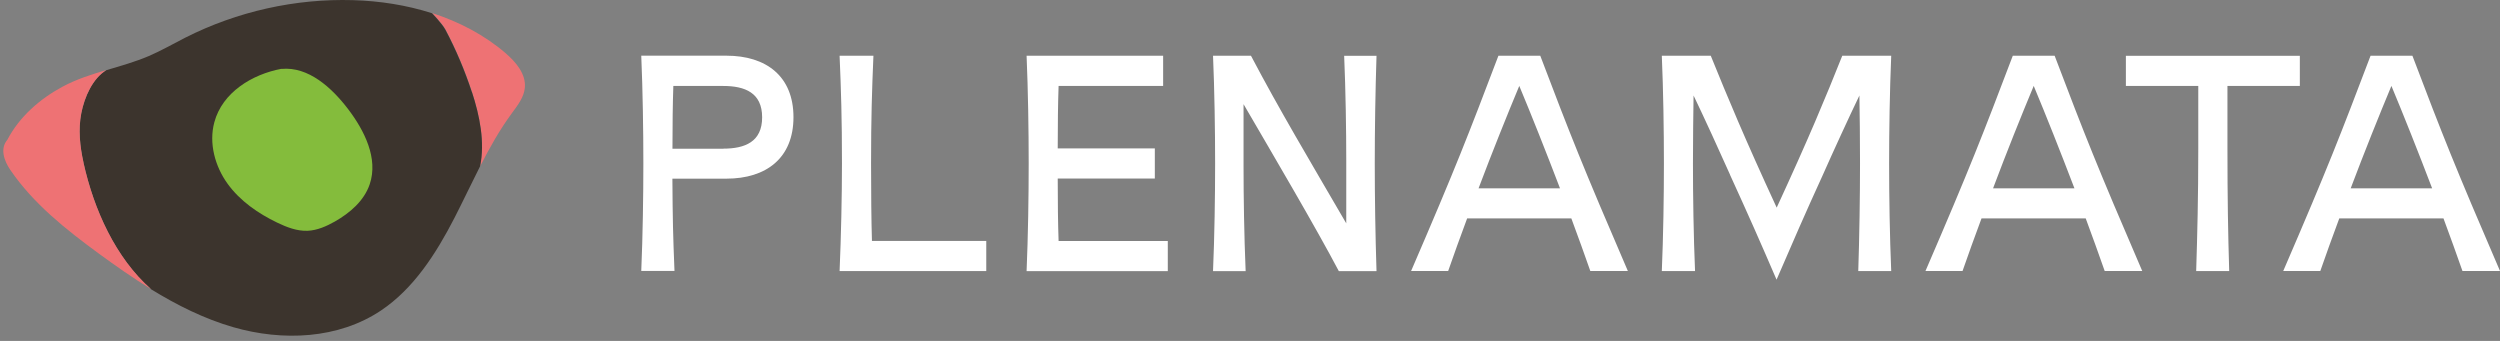
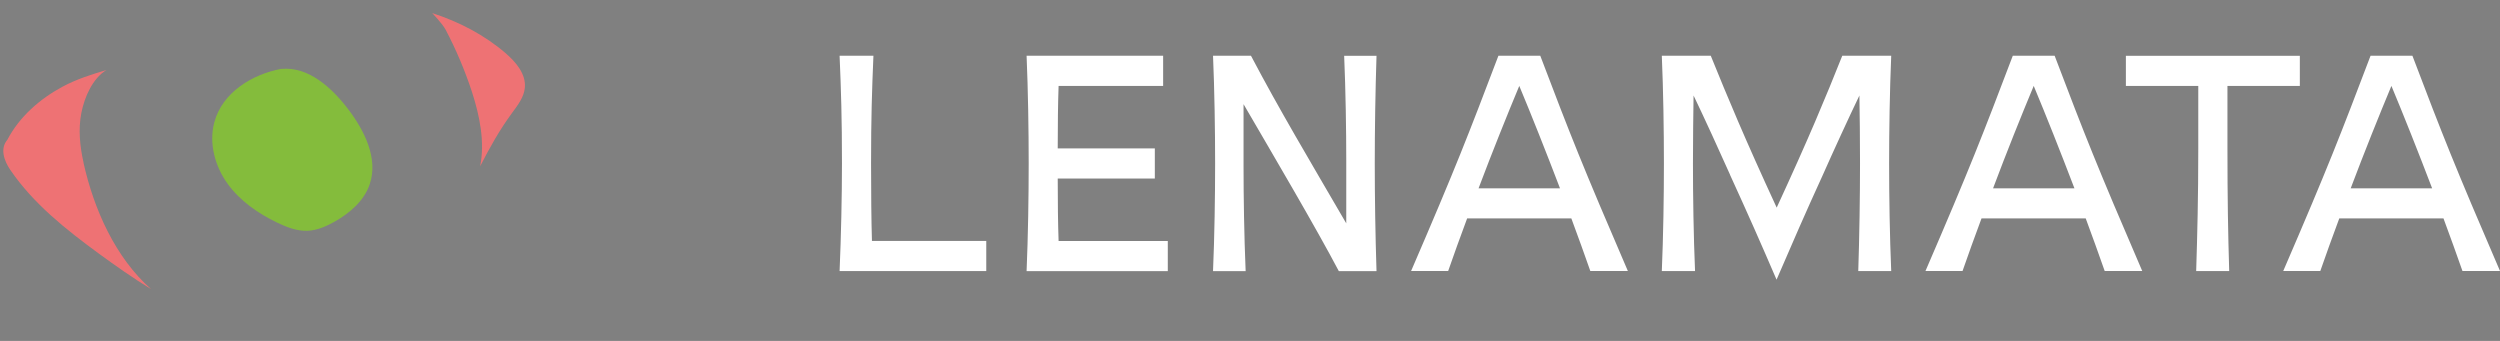
<svg xmlns="http://www.w3.org/2000/svg" width="396" height="54" viewBox="0 0 396 54" fill="none">
  <rect x="0" y="0" width="396" height="54" fill="#808080" stroke="none" />
  <path d="M80.12 8.456C81.735 9.852 83.329 11.724 83.137 13.885C82.998 15.425 81.981 16.7 81.072 17.941C79.136 20.567 77.553 23.414 76.055 26.34C76.836 22.506 75.981 18.328 74.751 14.539C73.638 11.148 72.248 7.857 70.59 4.71C70.065 3.724 68.461 2.073 68.461 2.073C72.707 3.447 76.708 5.519 80.131 8.456H80.12Z" fill="#EE7274" />
-   <path d="M74.74 14.539C75.981 18.317 76.837 22.505 76.045 26.339C74.665 29.065 73.36 31.835 71.97 34.55C69.071 40.168 65.541 45.697 60.375 49.165C53.593 53.719 44.768 54.074 36.981 51.836C32.371 50.506 28.06 48.356 23.931 45.819C18.305 40.855 14.861 33.209 13.224 25.774C12.657 23.203 12.358 20.522 12.871 17.94C13.385 15.358 14.658 12.455 16.84 11.115C19.107 10.439 21.386 9.807 23.547 8.887C25.536 8.034 27.419 6.948 29.355 5.962C37.58 1.807 46.779 -0.243 55.914 0.023C60.129 0.145 64.397 0.799 68.429 2.095C68.429 2.095 70.034 3.746 70.558 4.732C72.227 7.879 73.617 11.17 74.729 14.561L74.74 14.539Z" fill="#3C342D" />
  <path d="M13.224 25.764C14.871 33.199 18.316 40.856 23.931 45.798C21.086 44.058 18.337 42.13 15.642 40.158C10.454 36.357 5.309 32.29 1.64 26.927C0.613 25.431 -0.008 23.526 1.158 22.152C3.073 18.484 6.314 15.669 9.887 13.742C12.09 12.556 14.454 11.802 16.85 11.093C14.668 12.434 13.385 15.337 12.882 17.919C12.379 20.512 12.657 23.193 13.235 25.764H13.224Z" fill="#EE7274" />
-   <path d="M114.562 23.546C117.995 23.546 120.723 22.471 120.723 18.582C120.723 14.692 117.995 13.617 114.562 13.617H106.657C106.561 16.343 106.518 19.756 106.518 23.557H114.562V23.546ZM101.576 42.926C101.811 37.374 101.908 31.091 101.908 25.873C101.908 20.654 101.811 14.371 101.576 8.82H115.065C121.365 8.82 125.686 12.077 125.686 18.559C125.686 25.041 121.365 28.299 115.065 28.299H106.507C106.55 34.77 106.604 37.164 106.839 42.914H101.576V42.926Z" fill="white" />
  <path d="M132.992 42.938C133.228 37.387 133.367 31.104 133.367 25.885C133.367 18.727 133.228 14.383 132.992 8.832H138.351C138.116 14.383 137.977 18.727 137.977 25.885C137.977 30.661 138.02 34.949 138.116 38.162H156.225V42.938H132.992Z" fill="white" />
  <path d="M162.612 42.938C162.848 37.387 162.944 31.104 162.944 25.885C162.944 20.666 162.848 14.383 162.612 8.832H184.241V13.608H167.682C167.586 16.334 167.543 19.746 167.543 23.503H182.925V28.279H167.543C167.543 32.123 167.586 35.437 167.682 38.173H184.979V42.949H162.602L162.612 42.938Z" fill="white" />
  <path d="M192.144 42.938C192.379 37.387 192.475 31.104 192.475 25.885C192.475 20.666 192.379 14.383 192.144 8.832H198.155C202.615 17.309 207.322 25.198 213.248 35.381V25.398C213.248 20.677 213.152 14.395 212.916 8.843H218.04C217.858 14.395 217.762 20.677 217.762 25.896C217.762 31.115 217.858 37.398 218.04 42.949H212.071C208.402 35.98 201.685 24.589 196.978 16.5V26.395C196.978 31.115 197.075 37.398 197.31 42.949H192.133L192.144 42.938Z" fill="white" />
  <path d="M247.103 29.83C244.889 24.035 242.59 18.239 240.653 13.608C238.685 18.328 236.375 24.079 234.203 29.83H247.093H247.103ZM251.906 42.927C251.008 40.345 249.981 37.52 248.9 34.594H232.396C231.315 37.52 230.278 40.345 229.39 42.927H223.518C230.663 26.373 232.588 21.353 237.348 8.832H243.98C248.729 21.342 250.708 26.361 257.853 42.927H251.928H251.906Z" fill="white" />
  <path d="M274.047 27.691C272.538 24.29 269.811 18.339 268.26 15.126C268.217 17.708 268.164 22.583 268.164 25.885C268.164 31.093 268.26 37.387 268.495 42.938H263.232C263.468 37.387 263.564 31.104 263.564 25.885C263.564 20.666 263.468 14.383 263.232 8.832H270.987C273.715 15.558 276.346 21.885 281.427 32.888C286.508 21.885 289.139 15.547 291.814 8.832H299.569C299.333 14.383 299.237 20.666 299.237 25.885C299.237 31.104 299.333 37.387 299.569 42.938H294.349C294.531 37.387 294.627 31.104 294.627 25.885C294.627 22.572 294.584 17.697 294.531 15.126C292.98 18.339 290.252 24.278 288.744 27.691C285.781 34.162 284.048 38.207 281.406 44.301C278.785 38.218 276.999 34.173 274.036 27.691H274.047Z" fill="white" />
  <path d="M328.591 29.83C326.377 24.035 324.077 18.239 322.141 13.608C320.173 18.328 317.862 24.079 315.701 29.83H328.591ZM333.383 42.927C332.484 40.345 331.457 37.52 330.377 34.594H313.872C312.792 37.52 311.754 40.345 310.867 42.927H304.994C312.139 26.373 314.065 21.353 318.825 8.832H325.457C330.206 21.342 332.185 26.361 339.33 42.927H333.404H333.383Z" fill="white" />
  <path d="M347.875 42.937C348.057 36.998 348.207 31.435 348.207 23.457V13.617H336.74V8.842H364.295V13.617H352.828V23.457C352.828 31.446 352.924 36.998 353.106 42.937H347.886H347.875Z" fill="white" />
  <path d="M385.25 29.83C383.036 24.035 380.736 18.239 378.8 13.608C376.832 18.328 374.521 24.079 372.35 29.83H385.239H385.25ZM390.053 42.927C389.154 40.345 388.127 37.52 387.047 34.594H370.542C369.462 37.52 368.424 40.345 367.536 42.927H361.664C368.809 26.373 370.735 21.353 375.495 8.832H382.127C386.876 21.342 388.855 26.361 396 42.927H390.074H390.053Z" fill="white" />
  <path d="M44.606 10.894C39.921 11.769 35.225 14.639 33.952 19.359C33.054 22.672 34.048 26.329 36.038 29.088C38.028 31.847 40.894 33.808 43.9 35.26C45.419 35.991 47.045 36.623 48.724 36.556C50.243 36.49 51.698 35.847 53.035 35.094C55.409 33.742 57.677 31.825 58.565 29.177C59.945 25.099 57.73 20.689 55.153 17.298C52.521 13.841 48.82 10.517 44.606 10.916V10.894Z" fill="#84BC3C" />
</svg>